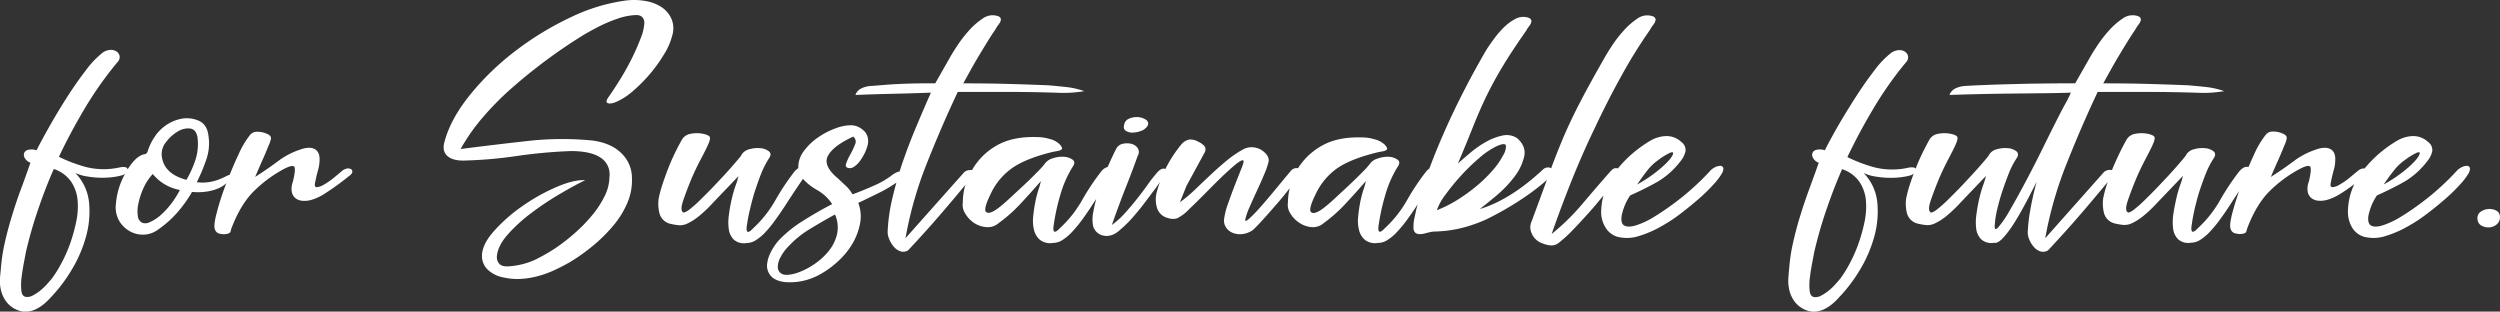
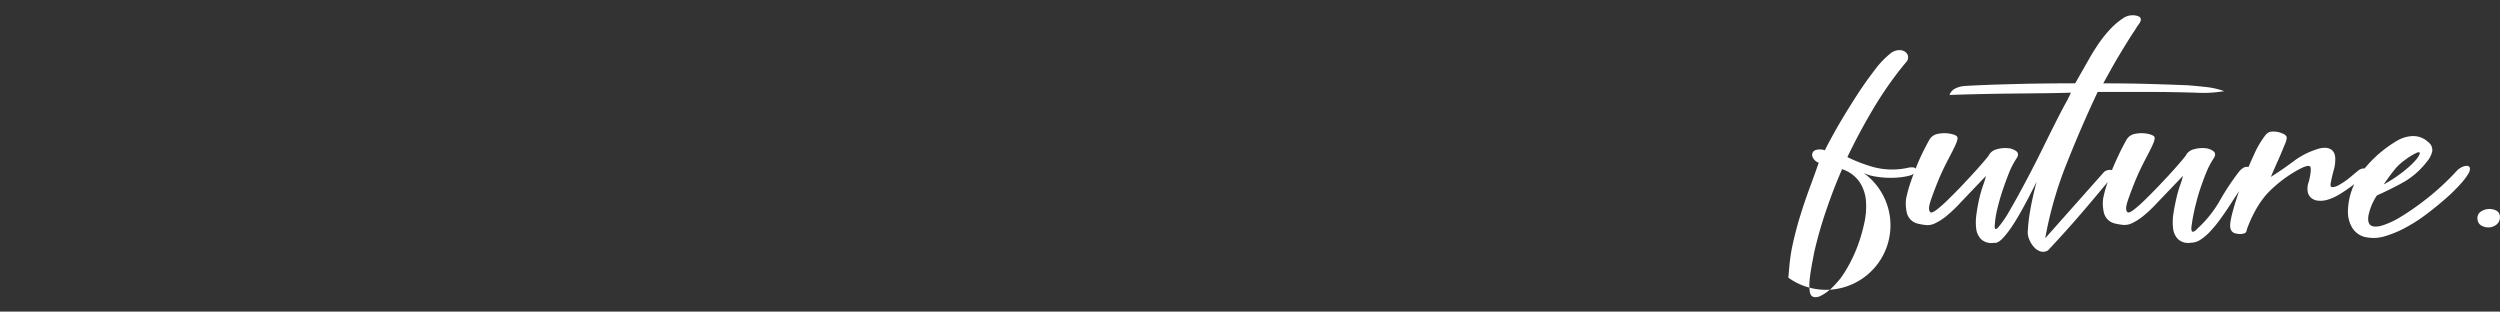
<svg xmlns="http://www.w3.org/2000/svg" viewBox="0 0 867.36 108.1">
  <rect x="0" y="0" width="867.36" height="108.1" fill="#333333" stroke="none" />
  <defs>
    <style>.cls-1{fill:#fff;}</style>
  </defs>
  <g id="レイヤー_2" data-name="レイヤー 2">
    <g id="レイヤー_1-2" data-name="レイヤー 1">
-       <path class="cls-1" d="M121.78,58.68a2.2,2.2,0,0,0-1.46-.2,3.93,3.93,0,0,0-1.86,1l-2.67,2.22A25.23,25.23,0,0,1,112.47,64a5.64,5.64,0,0,1-2.6.94c-.64,0-.81-.63-.48-1.89.32-1.62.65-3,1-4.18a13.8,13.8,0,0,0,.49-3.65c0-1.8-.63-3-1.87-3.58s-2.94-.47-5.1.34a26.26,26.26,0,0,0-7.53,4q-3.81,2.84-7.86,5.4,1.62-3.78,2.59-5.94t2.11-5A8.86,8.86,0,0,0,94,48.09c.1-.72-.43-1.31-1.62-1.76a7.61,7.61,0,0,0-3.24-.61,3,3,0,0,0-2.43,1.15,30.84,30.84,0,0,0-4,6.82c-1.08,2.27-2.1,4.63-3.06,7.06,0,0,0-.07,0-.11a9.7,9.7,0,0,0-1.54.68,23.23,23.23,0,0,1-2.51,1.08,16.3,16.3,0,0,1-3.32.81,14.65,14.65,0,0,1-4,0,61.67,61.67,0,0,0,3.24-7.7,17.17,17.17,0,0,0,.81-8.37c-.32-2.79-1.57-4.59-3.72-5.4a10.36,10.36,0,0,0-5.67-.54,14.2,14.2,0,0,0-5.11,2.09,14.66,14.66,0,0,0-4,3.92A19.32,19.32,0,0,0,51.39,52c-.21.9-.59,1.4-1.13,1.49-1.41.18-2.86,1.19-4.37,3a23.63,23.63,0,0,0-1.63,2.29c-.06-.75-.92-1-2.59-.73a25.4,25.4,0,0,1-12-.14,53.71,53.71,0,0,1-9.24-3.51q4.05-8.51,9.07-16.94A125.82,125.82,0,0,1,40.7,21.63a2.54,2.54,0,0,0,.81-2.1,2.46,2.46,0,0,0-1-1.62,3.45,3.45,0,0,0-2.11-.6,5.1,5.1,0,0,0-2.75.94,31.45,31.45,0,0,0-5.91,6.21q-3.33,4.32-6.56,9.38T17.13,43.9q-2.83,5-4.45,8.24a5.28,5.28,0,0,0-3.24-.07A1.87,1.87,0,0,0,8.3,53.35a2.36,2.36,0,0,0,.49,1.76,3.51,3.51,0,0,0,1.78,1.35c-1,2.79-2,5.71-3.16,8.77S5.22,71.4,4.25,74.55,2.44,80.8,1.74,83.86A61.16,61.16,0,0,0,.36,92.5C.26,93.58.15,94.86,0,96.35a14.44,14.44,0,0,0,.32,4.32,11,11,0,0,0,1.87,4,9,9,0,0,0,4.13,3,6.73,6.73,0,0,0,3.48.41A9.47,9.47,0,0,0,13,107a15,15,0,0,0,2.67-1.89,21.51,21.51,0,0,0,2-2,52.08,52.08,0,0,0,7-9.18,45.7,45.7,0,0,0,5.11-11.61A32.48,32.48,0,0,0,30.9,70.29,17.07,17.07,0,0,0,26.12,60,14.37,14.37,0,0,0,30,61.18a30.65,30.65,0,0,0,4.62.47,27.94,27.94,0,0,0,4.45-.2,20.55,20.55,0,0,0,3.4-.67,4.33,4.33,0,0,0,.89-.46A28.89,28.89,0,0,0,42.08,63a25.53,25.53,0,0,0-1.87,7.77,9.35,9.35,0,0,0,1.63,6.61,9.71,9.71,0,0,0,2.42,2.36,9.27,9.27,0,0,0,3.16,1.42A9.46,9.46,0,0,0,51,81.3a8.94,8.94,0,0,0,3.8-1.62,36,36,0,0,0,6.65-5.88,44.84,44.84,0,0,0,5.18-7.22,20.39,20.39,0,0,0,5.59-.2A15,15,0,0,0,76.5,65a8.14,8.14,0,0,0,2-1.44c0,.07,0,.15-.08.23q-2,5.27-3.16,9.78c-.81,3-1.06,5-.73,5.88a2.23,2.23,0,0,0,1.94,1.68A5.07,5.07,0,0,0,79.26,81c.43-.18.67-.41.73-.68a10.42,10.42,0,0,1,.4-1.35q3.24-8.37,7.94-12.89a44.83,44.83,0,0,1,10-7.36c2.38-1.26,3.67-1.46,3.89-.61s0,2.55-.65,5.07a6.57,6.57,0,0,0-.32,3.44,3.62,3.62,0,0,0,1.29,2.16,4.47,4.47,0,0,0,2.35.88,8.83,8.83,0,0,0,3-.27,17.49,17.49,0,0,0,4.7-2.16,93.42,93.42,0,0,0,8.42-6.08c.76-.54,1.16-1,1.22-1.48A1,1,0,0,0,121.78,58.68ZM26.93,69.55a25.5,25.5,0,0,1-.57,7.76,57.55,57.55,0,0,1-2.26,7.83A48.05,48.05,0,0,1,21,91.89a40.44,40.44,0,0,1-2.84,4.53c-.64.81-1.35,1.62-2.1,2.43A20.44,20.44,0,0,1,13.73,101a15,15,0,0,1-2.43,1.55,3.81,3.81,0,0,1-2.19.47c-1-.09-1.54-.81-1.7-2.16a19.93,19.93,0,0,1,.08-4.66q.33-2.62.81-5.13c.33-1.66.54-2.81.65-3.44a147.38,147.38,0,0,1,4.29-15q2.67-7.83,5.43-14a11.8,11.8,0,0,1,6,4.38A13.78,13.78,0,0,1,26.93,69.55Zm32.4,1.22a27.73,27.73,0,0,1-3.64,3.91A14.15,14.15,0,0,1,52.12,77a3.48,3.48,0,0,1-2.67.34A2.84,2.84,0,0,1,47.83,75,11.93,11.93,0,0,1,48,70.7a25.67,25.67,0,0,1,1.7-5.27A18.53,18.53,0,0,1,53,60.37a15.79,15.79,0,0,0,9.4,5.54A30.17,30.17,0,0,1,59.33,70.77Zm8.59-15.66a36.36,36.36,0,0,1-3.24,7.29c-5.41-1.44-8.26-4.32-8.59-8.64a6.65,6.65,0,0,1,1.62-4.59,13.77,13.77,0,0,1,4-3.58,6.86,6.86,0,0,1,4.29-1q2,.27,2.52,3A18,18,0,0,1,67.92,55.11Z" />
-       <path class="cls-1" d="M233.15,12.58A8.5,8.5,0,0,0,233,6.64a9.58,9.58,0,0,0-3.4-4.12A14.53,14.53,0,0,0,224,.36a22.56,22.56,0,0,0-6.72-.2A63.36,63.36,0,0,0,198,6a105.2,105.2,0,0,0-19.28,11.75A91.56,91.56,0,0,0,163,33q-6.64,8.24-8.75,16.06-1,3.38,1.05,5.13t6.56,1.49a149.49,149.49,0,0,0,17.42-1.56A178.15,178.15,0,0,1,198,52.41q7,0,10.37,2.29a6.83,6.83,0,0,1,3.08,6.62,15.34,15.34,0,0,1-1.62,6.61,32.62,32.62,0,0,1-4.22,6.55,53.84,53.84,0,0,1-5.91,6.14,66.82,66.82,0,0,1-6.88,5.4,65.7,65.7,0,0,1-7.21,4.12,26.05,26.05,0,0,1-8.67,2.23c-1.84.18-3.08-.11-3.73-.88a3.4,3.4,0,0,1-.81-2.63q.33-3.64,3.81-7.56a56.28,56.28,0,0,1,8.34-7.56,101.9,101.9,0,0,1,10-6.62q5.1-3,8.5-4.59-3.89-.27-10,2.36a65.77,65.77,0,0,0-12,6.75,54.87,54.87,0,0,0-10,8.91q-4.14,4.8-3.81,8.85a6.5,6.5,0,0,0,2,4.18,10.91,10.91,0,0,0,5.58,2.7,21.32,21.32,0,0,0,6.08.47,29,29,0,0,0,5.91-1,36,36,0,0,0,5.67-2.09c1.84-.85,3.62-1.78,5.35-2.77a67.07,67.07,0,0,0,8.1-5.8,53.21,53.21,0,0,0,7-7,30.29,30.29,0,0,0,4.78-7.83,19.74,19.74,0,0,0,1.54-8.43,11.8,11.8,0,0,0-3.64-8.64q-3.65-3.64-10.29-4.46a106.8,106.8,0,0,0-22.36.2q-11.66,1.29-23.16,2.77a67.64,67.64,0,0,1,7.61-10.87A100.83,100.83,0,0,1,177.51,30.6q5.58-4.92,11.74-9.51t12.48-8.51q1.46-.95,5-2.83A50.93,50.93,0,0,1,214,6.57a22.47,22.47,0,0,1,6.56-1.35q2.84-.06,3,2.64a16.71,16.71,0,0,1-1.3,5.46,75.64,75.64,0,0,1-3.16,7.16q-1.86,3.72-4,7.15t-3.56,5.47c-1.19,1.53-1.41,2.43-.65,2.7s1.89.05,3.4-.67a23.29,23.29,0,0,0,5.43-3.65,51.72,51.72,0,0,0,5.75-5.8,50,50,0,0,0,4.86-6.75A22.41,22.41,0,0,0,233.15,12.58Z" />
-       <path class="cls-1" d="M390.69,45.45a4.42,4.42,0,0,0,2.51.54,8.54,8.54,0,0,0,2.92-.67,4.1,4.1,0,0,0,2.11-1.82,1.56,1.56,0,0,0-.73-2,5.48,5.48,0,0,0-2.84-.88,6.6,6.6,0,0,0-3.07.61A2.67,2.67,0,0,0,390,43.5,1.6,1.6,0,0,0,390.69,45.45Z" />
-       <path class="cls-1" d="M596.75,57.54a4.06,4.06,0,0,0-1.7.47,5.67,5.67,0,0,0-1.62,1.15q-2.43,2.7-5.75,5.73a87.43,87.43,0,0,1-7,5.74q-3.65,2.7-7,4.73a28.3,28.3,0,0,1-6.08,2.83c-1.78.54-3.13.57-4.05.07s-1.21-1.69-.89-3.58a19.35,19.35,0,0,1,2.92-6.88q5.17-2.3,9.47-4.73a27.78,27.78,0,0,0,8-7.15,8.38,8.38,0,0,0,1.7-3.31,3.38,3.38,0,0,0-1.37-3.31,7.5,7.5,0,0,0-5.27-2.09,11.39,11.39,0,0,0-5.43,1.55,42.19,42.19,0,0,0-11.36,9.68l-.06,0c-.81-.31-1.64,0-2.51,1q-5,5.67-9.72,11.27a78.51,78.51,0,0,1-10.69,10.46q3.24-9.31,7-18.7T553.5,44q4.29-9.12,9-17.62a177.55,177.55,0,0,1,9.88-15.93l.49-.81a7.32,7.32,0,0,1,.65-.94q2.1-2.7-.82-3.24A5.84,5.84,0,0,0,568,6.51a24.67,24.67,0,0,0-4.62,4.05,43.39,43.39,0,0,0-4,5.13q-1.78,2.7-2.75,4.45-4.86,8.5-8.18,14.85t-6,12.56C541,51,539.56,54.6,538.16,58.38a2.19,2.19,0,0,0-1.18-.3,2.77,2.77,0,0,0-1.87.94c-1.08,1-2.37,2.12-3.89,3.38s-3.18,2.52-5,3.78a57.08,57.08,0,0,1-6,3.57,39,39,0,0,1-6.81,2.77q2.11-1.62,5.68-4.59a40,40,0,0,0,6.23-6.48,18.49,18.49,0,0,0,3.48-7.09q.81-3.57-2.43-6.41a6.53,6.53,0,0,0-5-.94,19.66,19.66,0,0,0-5.59,2.09,33.82,33.82,0,0,0-5.42,3.71q-2.59,2.16-4.54,3.92,3.07-7.29,5.27-12.83t4.61-10.53q2.43-5,5.59-10.26t8-12.15l.49-.81a7.32,7.32,0,0,1,.65-.94q2.1-2.7-.82-3.24a5.7,5.7,0,0,0-3.88.6A16.86,16.86,0,0,0,522,9.27a30.61,30.61,0,0,0-3.4,3.85q-1.62,2.16-2.92,4.19-3.72,6.35-7.45,13.56t-7,14.58q-2.94,6.64-5.31,13a7,7,0,0,0-1.18,1.11,84.91,84.91,0,0,0-6.64,10,39.78,39.78,0,0,1-7.61,9.59c-1.94,2.07-2.65,1.57-2.11-1.49a72.12,72.12,0,0,1,2.27-10.12,38.07,38.07,0,0,1,4.38-9.86c.64-1,.59-1.75-.17-2.29a5.76,5.76,0,0,0-3-1A10,10,0,0,0,478,55a5,5,0,0,0-2.84,2,31.34,31.34,0,0,1-2.75,3c-1.3,1.31-2.75,2.73-4.37,4.26s-3.24,3-4.87,4.52-3,2.68-4.21,3.58q-2.91,2.16-4.05,1.28t1.62-6.41a22.58,22.58,0,0,1,7.62-9Q469,55,478.09,52.81c.43-.09.92-.18,1.46-.27a4,4,0,0,0,1.29-.4.68.68,0,0,0,.41-.75A4.08,4.08,0,0,0,480,49.84a7.52,7.52,0,0,0-3-1.48,15.08,15.08,0,0,0-4.46-.68q-8.74-.27-14.34,3.11a22.84,22.84,0,0,0-7.88,7.6,2.17,2.17,0,0,0-1.1,0,2.73,2.73,0,0,0-1.46,1q-2.6,3.1-5.43,6.54c-1.89,2.3-3.62,4.32-5.19,6.08a47.55,47.55,0,0,1-3.8,3.91c-1,.86-1.41.93-1.3.21a23.19,23.19,0,0,1,1.54-4.39c.81-1.84,1.67-3.76,2.59-5.74s1.76-3.87,2.51-5.67a24.23,24.23,0,0,0,1.46-4.32,3,3,0,0,0-.65-2.29,6.94,6.94,0,0,0-2.1-1.83,6.59,6.59,0,0,0-3-.81,6.07,6.07,0,0,0-3.32.88,35.92,35.92,0,0,0-5.59,3.85c-1.78,1.48-3.56,3.06-5.34,4.72s-3.54,3.34-5.27,5a54.7,54.7,0,0,1-5.51,4.66l2.27-5.67L418,52.81a2.17,2.17,0,0,0-.08-2.09,6.49,6.49,0,0,0-2.19-1.55,5.27,5.27,0,0,0-3.16-.75,5,5,0,0,0-2.83,1.83,44.65,44.65,0,0,0-5.27,8.1c0,.1-.09.21-.15.31a.82.82,0,0,0-.25-.11c-.87-.22-1.84.34-2.92,1.69A46.21,46.21,0,0,0,398.23,64q-1.62,2.3-3.65,4.86t-4.21,5a29.48,29.48,0,0,1-4.62,4.19q2.76-7.83,4.94-13.3t4-10.6a2.55,2.55,0,0,0,.08-2.7,3.67,3.67,0,0,0-2-1.48,6.27,6.27,0,0,0-2.92-.14,3.46,3.46,0,0,0-2.43,1.49q-1.51,2.91-3.11,6.6A4.45,4.45,0,0,0,382,59.56a83.68,83.68,0,0,0-6.64,10,40.07,40.07,0,0,1-7.62,9.59c-1.94,2.07-2.65,1.57-2.1-1.49a72,72,0,0,1,2.26-10.12,38.07,38.07,0,0,1,4.38-9.86c.65-1,.59-1.75-.16-2.29a5.83,5.83,0,0,0-3-1,10,10,0,0,0-3.89.54,5,5,0,0,0-2.83,2,33.2,33.2,0,0,1-2.76,3q-1.94,2-4.37,4.26c-1.62,1.53-3.24,3-4.86,4.52s-3,2.68-4.21,3.58q-2.93,2.16-4.05,1.28t1.62-6.41a22.48,22.48,0,0,1,7.61-9q4.86-3.3,13.93-5.47c.43-.09.92-.18,1.46-.27a4.16,4.16,0,0,0,1.3-.4.69.69,0,0,0,.4-.75,4.12,4.12,0,0,0-1.21-1.55,7.51,7.51,0,0,0-3-1.48,15.08,15.08,0,0,0-4.46-.68q-8.74-.27-14.33,3.11A22.6,22.6,0,0,0,337.24,59,1.53,1.53,0,0,0,337,59a3.66,3.66,0,0,0-1.37.14,2.48,2.48,0,0,0-1.22.74L314.15,82.65a132.13,132.13,0,0,1,7.37-25.86q5.1-12.88,10.77-24.9h17q8.42,0,17.17.27a42.67,42.67,0,0,0,9.72-.54A28.11,28.11,0,0,0,370,30.2c-2.05-.22-4.16-.43-6.32-.61-4.53-.18-9.13-.34-13.77-.47s-9.88-.2-15.71-.2l2.51-4.53q1.38-2.49,2.92-5.06t3-4.93q1.45-2.36,2.6-4,.15-.27.48-.81a8.49,8.49,0,0,1,.65-.94q2.1-2.7-.81-3.24a5.86,5.86,0,0,0-4.7,1.08,24.67,24.67,0,0,0-4.62,4.05,44.48,44.48,0,0,0-4,5.13c-1.19,1.8-2.1,3.28-2.75,4.45l-5,8.78q-4.22,0-7.45.06c-2.16.05-4.11.12-5.83.21s-3.35.2-4.87.33-3,.25-4.37.34a9.12,9.12,0,0,0-3.08.81,4.08,4.08,0,0,0-2.1,2.3q6.65-.27,13-.41t13.2-.4q-2.76,6.21-5.43,12.62c-1.78,4.28-3.37,8.5-4.78,12.69-.23.69-.44,1.37-.65,2.05l-.23,0a7.75,7.75,0,0,0-2.52,1.35,29.37,29.37,0,0,1-6.23,3.58q-3.81,1.7-7.37,3a12.28,12.28,0,0,0-2.35-3c-.92-.85-1.81-1.69-2.67-2.5q-5.35-4.45-3.49-7.9T296,47.41a2.12,2.12,0,0,1,.65,2.7A27.46,27.46,0,0,1,295,53.62a19.88,19.88,0,0,0-1.46,3.17c-.32,1,.1,1.47,1.29,1.56a2.76,2.76,0,0,0,1.63-.61A8.46,8.46,0,0,0,298,56.32a17.38,17.38,0,0,0,1.79-2.77,15.06,15.06,0,0,0,1.21-3.1,5.81,5.81,0,0,0,0-3,4.73,4.73,0,0,0-1.86-2.56,6.13,6.13,0,0,0-4.22-1.42,14.67,14.67,0,0,0-4.86,1A26.06,26.06,0,0,0,283.37,48a20.26,20.26,0,0,0-4.61,4.59,9.16,9.16,0,0,0-1.79,5q0,.38,0,.75a6.11,6.11,0,0,0-1.4,1.27,83.68,83.68,0,0,0-6.64,10,40.07,40.07,0,0,1-7.62,9.59c-1.94,2.07-2.65,1.57-2.1-1.49q.31-2.3,1.05-5.33c.48-2,1-4.09,1.7-6.21S263.37,62,264.18,60a28.49,28.49,0,0,1,2.67-5.13c.65-1,.62-1.78-.08-2.37a5.46,5.46,0,0,0-2.92-1.08,10.12,10.12,0,0,0-3.8.34,4.41,4.41,0,0,0-2.76,1.89c.11,0-.27.52-1.13,1.55s-2,2.35-3.4,3.92-3,3.26-4.7,5.06-3.35,3.44-4.86,4.93a44.79,44.79,0,0,1-4,3.58c-1.19.9-2,1.21-2.27.94q-1-.81.08-4t2.67-7.09q1.62-3.84,3.41-7.22c1.18-2.25,1.94-3.73,2.26-4.45.87-1.8,1.16-2.93.89-3.38s-1.05-.81-2.35-1.08a11,11,0,0,0-4.21,0,4.27,4.27,0,0,0-3.24,2.3c-.75,1.35-1.54,2.86-2.35,4.52s-1.56,3.4-2.26,5.2-1.35,3.6-1.95,5.4a43.82,43.82,0,0,0-1.37,5.13,13.63,13.63,0,0,0,.24,4.86,5.06,5.06,0,0,0,3.64,3.78,20.6,20.6,0,0,0,3.08.54,6,6,0,0,0,3.08-.61,20,20,0,0,0,3.73-2.36,45.61,45.61,0,0,0,5-4.73l8.91-9.31a22.71,22.71,0,0,1-.89,3c-.49,1.4-1,3-1.38,4.73a53.51,53.51,0,0,0-1,5.47,18.16,18.16,0,0,0-.08,5.13,6.2,6.2,0,0,0,1.78,3.71,5.31,5.31,0,0,0,4.37,1.15,6.16,6.16,0,0,0,3.49-1.15,16.45,16.45,0,0,0,2.83-2.36A43.78,43.78,0,0,0,269,76.3q1.77-2.43,3.48-5.06c1.13-1.76,2.27-3.49,3.4-5.2.93-1.39,1.83-2.72,2.72-4l.28.35A19.37,19.37,0,0,0,283.62,66a15.36,15.36,0,0,1,5.1,4.8q-5.19,2.7-10.21,5.87a42.89,42.89,0,0,0-8.42,6.82,19.76,19.76,0,0,0-2.75,4.18A11,11,0,0,0,266.12,92a5.29,5.29,0,0,0,1.38,3.78c1,1.13,2.59,1.82,4.86,2.09A21.44,21.44,0,0,0,284,95.47a31.82,31.82,0,0,0,6.72-4.79,26.46,26.46,0,0,0,5.11-6.28,21.63,21.63,0,0,0,2.59-7,13,13,0,0,0-.65-7c2.27-1.08,4.72-2.27,7.37-3.58A46.15,46.15,0,0,0,311,63.36q-.9,3.18-1.59,6.26a59.55,59.55,0,0,0-1.45,11,6.54,6.54,0,0,0,.56,2.36,9.15,9.15,0,0,0,1.54,2.57,5.31,5.31,0,0,0,2.27,1.62,3.2,3.2,0,0,0,2.75-.34q6.33-6.75,11.42-12.69c2.66-3.09,5.48-6.42,8.43-10-.05.19-.12.38-.16.57a22.8,22.8,0,0,0-.73,5.6,5.41,5.41,0,0,0,.89,3.85A10,10,0,0,0,338,77.38a9.1,9.1,0,0,0,4.22,1.42,5.75,5.75,0,0,0,4.29-1.42A51.12,51.12,0,0,0,353.76,71q3.48-3.7,7.37-8.17a22.86,22.86,0,0,1-.81,2.9,37.22,37.22,0,0,0-1.13,4.39,46.66,46.66,0,0,0-.73,5.06,13.13,13.13,0,0,0,.32,4.73,6.41,6.41,0,0,0,2.11,3.37,5.86,5.86,0,0,0,4.45,1,6.16,6.16,0,0,0,3.49-1.15,16.45,16.45,0,0,0,2.83-2.36,43.78,43.78,0,0,0,3.73-4.46c1.18-1.62,2.35-3.31,3.48-5.06L380.34,69c-.41,1.54-.75,3-1,4.41a12.5,12.5,0,0,0-.08,5.06,4.61,4.61,0,0,0,3.81,3.31q2.84.48,5.59-2.09A40.6,40.6,0,0,0,392.48,76q2-2.22,4-4.79c1.3-1.71,2.57-3.39,3.81-5.06.78-1,1.48-2,2.15-3a39.17,39.17,0,0,0-1.26,4.12,10.13,10.13,0,0,0,.24,4.86,5.16,5.16,0,0,0,3.81,3.51,5.22,5.22,0,0,0,3.08.13,13.71,13.71,0,0,0,4.05-3q2.43-2.3,5.43-5.33c2-2,3.94-4,5.83-5.81s3.56-3.35,5-4.52,2.35-1.66,2.67-1.48.16.94-.48,2.56-1.41,3.54-2.27,5.74-1.7,4.48-2.51,6.82a24,24,0,0,0-1.38,5.67,4.43,4.43,0,0,0,.81,2.63,5,5,0,0,0,2.27,1.75,6.65,6.65,0,0,0,3.32.41,8.07,8.07,0,0,0,3.65-1.42q1.45-1.35,3.64-3.78t4.53-5.13q2.36-2.7,4.38-5.33l.2-.26a22.53,22.53,0,0,0-.61,5,5.46,5.46,0,0,0,.89,3.85,10,10,0,0,0,3.08,3.17A9.06,9.06,0,0,0,455,78.8a5.76,5.76,0,0,0,4.29-1.42A51.12,51.12,0,0,0,466.51,71q3.48-3.7,7.37-8.17a22.86,22.86,0,0,1-.81,2.9,37.15,37.15,0,0,0-1.14,4.39c-.32,1.62-.56,3.31-.73,5.06a13.35,13.35,0,0,0,.33,4.73,6.45,6.45,0,0,0,2.1,3.37,5.9,5.9,0,0,0,4.46,1,6.1,6.1,0,0,0,3.48-1.15,16.16,16.16,0,0,0,2.84-2.36,45.05,45.05,0,0,0,3.72-4.46q1.78-2.43,3.49-5.06c.07-.12.15-.24.23-.36-.16.6-.33,1.2-.48,1.78-.21,1-.43,2-.65,3a14.28,14.28,0,0,0-.32,3Q490.24,82,494.29,81c.65-.18,1.3-.34,1.94-.48a9.15,9.15,0,0,1,1.78-.2,42.92,42.92,0,0,0,9.08-1.21,50.71,50.71,0,0,0,8.58-3A110.23,110.23,0,0,0,528.07,69a78.17,78.17,0,0,0,8.6-6.55q-2.32,6.37-5.45,14.79a4.78,4.78,0,0,0,.16,3.64A6.07,6.07,0,0,0,534.14,84a12.53,12.53,0,0,0,3.24,1.08A4.25,4.25,0,0,0,541.1,84a41.75,41.75,0,0,0,4.38-4q2.74-2.83,5.83-6.28c1.73-1.94,3.39-3.91,5-5.91a23.21,23.21,0,0,0-.8,6.11A10.36,10.36,0,0,0,557.06,79a7.13,7.13,0,0,0,5.27,3.38,13.15,13.15,0,0,0,6.23-.48,36.32,36.32,0,0,0,7.13-3,54.92,54.92,0,0,0,7.21-4.65q3.55-2.7,6.56-5.34a56.79,56.79,0,0,0,5.1-5,22.24,22.24,0,0,0,2.92-3.85c.43-.9.54-1.55.32-2A1.09,1.09,0,0,0,596.75,57.54ZM571.64,59a17.53,17.53,0,0,1,3.64-3.44,22.16,22.16,0,0,1,4.3-2.63c.7-.22,1-.11.89.34q-.33,1.62-4,4.86A47.31,47.31,0,0,1,568,64Q570.1,60.92,571.64,59ZM290.42,81.16a14.48,14.48,0,0,1-2.91,5.94,23.06,23.06,0,0,1-5.27,4.73,24,24,0,0,1-6.16,3c-2.26.63-3.86.7-4.78.2a2.61,2.61,0,0,1-1.45-2.3,7.07,7.07,0,0,1,1-3.57,14.71,14.71,0,0,1,2.67-3.65,34,34,0,0,1,7.37-6Q285,77,289.69,74.41A11,11,0,0,1,290.42,81.16ZM505.63,69.35a41.36,41.36,0,0,1-7.13,3.58,19.38,19.38,0,0,1,3-5.4A76.93,76.93,0,0,1,506.84,61a70.27,70.27,0,0,1,6.32-6.14,27.22,27.22,0,0,1,5.92-4.05c2.15-1,3.29-1.06,3.4-.21a5.84,5.84,0,0,1-1,3.31,26.13,26.13,0,0,1-3.73,5.33,49.14,49.14,0,0,1-5.51,5.34A61.17,61.17,0,0,1,505.63,69.35Z" />
-       <path class="cls-1" d="M855.78,57.54a4.09,4.09,0,0,0-1.7.47,5.67,5.67,0,0,0-1.62,1.15q-2.43,2.7-5.75,5.73a84,84,0,0,1-7,5.74,84.3,84.3,0,0,1-7,4.73,28.3,28.3,0,0,1-6.08,2.83c-1.78.54-3.13.57-4,.07s-1.21-1.69-.89-3.58a19.73,19.73,0,0,1,2.92-6.88q5.17-2.3,9.47-4.73a27.78,27.78,0,0,0,8-7.15,8.38,8.38,0,0,0,1.7-3.31,3.38,3.38,0,0,0-1.37-3.31,7.48,7.48,0,0,0-5.27-2.09,11.32,11.32,0,0,0-5.42,1.55,42.22,42.22,0,0,0-11.39,9.7,2.63,2.63,0,0,0-.68,0,3.92,3.92,0,0,0-1.87,1l-2.67,2.22A24,24,0,0,1,811.8,64a5.61,5.61,0,0,1-2.59.94c-.65,0-.81-.63-.49-1.89.33-1.62.65-3,1-4.18a13.4,13.4,0,0,0,.49-3.65c0-1.8-.62-3-1.86-3.58s-3-.47-5.1.34a26.43,26.43,0,0,0-7.54,4q-3.81,2.84-7.85,5.4c1.07-2.52,1.94-4.5,2.59-5.94s1.35-3.1,2.1-5a8.86,8.86,0,0,0,.81-2.43c.11-.72-.43-1.31-1.62-1.76a7.61,7.61,0,0,0-3.24-.61A3,3,0,0,0,786,46.87a31.23,31.23,0,0,0-4,6.82c-.66,1.39-1.29,2.82-1.91,4.28q-1.5-.49-3.27,1.59a83.68,83.68,0,0,0-6.64,10,39.82,39.82,0,0,1-7.62,9.59q-2.91,3.1-2.1-1.49.31-2.3,1-5.33c.49-2,1-4.09,1.7-6.21S764.58,62,765.39,60a28.49,28.49,0,0,1,2.67-5.13c.65-1,.62-1.78-.08-2.37a5.42,5.42,0,0,0-2.91-1.08,10.15,10.15,0,0,0-3.81.34,4.41,4.41,0,0,0-2.76,1.89c.11,0-.27.52-1.13,1.55s-2,2.35-3.4,3.92-3,3.26-4.7,5.06-3.35,3.44-4.86,4.93a43.46,43.46,0,0,1-4,3.58c-1.19.9-1.94,1.21-2.27.94q-1-.81.08-4t2.67-7.09q1.62-3.84,3.41-7.22c1.18-2.25,1.94-3.73,2.26-4.45.87-1.8,1.17-2.93.9-3.38s-1.06-.81-2.35-1.08a11.08,11.08,0,0,0-4.22,0,4.24,4.24,0,0,0-3.23,2.3q-1.14,2-2.35,4.52T733,58.35c-.09.22-.17.45-.26.68a1.27,1.27,0,0,0-.31-.08,3.66,3.66,0,0,0-1.37.14,2.48,2.48,0,0,0-1.22.74L709.58,82.65A132.13,132.13,0,0,1,717,56.79q5.1-12.88,10.78-24.9h17q8.41,0,17.17.27a42.67,42.67,0,0,0,9.72-.54,28,28,0,0,0-6.16-1.42c-2.05-.22-4.16-.43-6.32-.61q-6.79-.27-13.77-.47t-15.71-.2l2.51-4.53q1.38-2.49,2.92-5.06t3-4.93q1.47-2.36,2.59-4l.49-.81a8.49,8.49,0,0,1,.65-.94q2.1-2.7-.81-3.24a5.86,5.86,0,0,0-4.7,1.08,24.67,24.67,0,0,0-4.62,4.05,43.31,43.31,0,0,0-4,5.13q-1.79,2.7-2.76,4.45l-5,8.78q-4.22,0-10,.06t-11.34.21q-5.6.14-10.29.33t-6.8.34a9,9,0,0,0-3.08.81,4.09,4.09,0,0,0-2.11,2.3q3.24-.13,9-.27t12-.21l12-.13q5.74-.06,9.15-.2l-1.3,2.7q-1.12,1.89-3.48,6.54t-5.18,10.4q-2.84,5.75-5.92,11.54t-5.5,9.92a34.78,34.78,0,0,1-3.89,5.67q-1.46,1.56-1.13-1.28a31.89,31.89,0,0,1,.89-5.33c.48-2,1.07-4.09,1.78-6.21S696.22,62,697,60a28.49,28.49,0,0,1,2.67-5.13c.65-1,.62-1.78-.08-2.37a5.46,5.46,0,0,0-2.92-1.08,10.12,10.12,0,0,0-3.8.34,4.41,4.41,0,0,0-2.76,1.89c.11,0-.27.52-1.13,1.55s-2,2.35-3.41,3.92-3,3.26-4.69,5.06-3.35,3.44-4.86,4.93a46.19,46.19,0,0,1-4,3.58c-1.19.9-2,1.21-2.27.94q-1-.81.08-4t2.67-7.09q1.62-3.84,3.41-7.22c1.18-2.25,1.94-3.73,2.26-4.45.87-1.8,1.16-2.93.89-3.38s-1-.81-2.35-1.08a11,11,0,0,0-4.21,0,4.27,4.27,0,0,0-3.24,2.3c-.75,1.35-1.54,2.86-2.35,4.52s-1.56,3.4-2.26,5.2a.36.36,0,0,0,0,.11c-.29-.47-1.11-.6-2.47-.38a25.44,25.44,0,0,1-12-.14,53.71,53.71,0,0,1-9.24-3.51q4.05-8.51,9.08-16.94a124.73,124.73,0,0,1,11.17-15.86,2.54,2.54,0,0,0,.81-2.1,2.46,2.46,0,0,0-1-1.62,3.44,3.44,0,0,0-2.1-.6,5.1,5.1,0,0,0-2.76.94,31.45,31.45,0,0,0-5.91,6.21q-3.32,4.32-6.56,9.38T637.57,43.9q-2.84,5-4.45,8.24a5.28,5.28,0,0,0-3.24-.07,1.87,1.87,0,0,0-1.14,1.28,2.36,2.36,0,0,0,.49,1.76A3.55,3.55,0,0,0,631,56.46q-1.46,4.18-3.16,8.77t-3.16,9.32c-1,3.15-1.8,6.25-2.51,9.31a59.66,59.66,0,0,0-1.37,8.64c-.11,1.08-.22,2.36-.33,3.85a14.44,14.44,0,0,0,.33,4.32,10.85,10.85,0,0,0,1.86,4,9,9,0,0,0,4.13,3,6.73,6.73,0,0,0,3.48.41,9.47,9.47,0,0,0,3.16-1.08,14.26,14.26,0,0,0,2.67-1.89,20.38,20.38,0,0,0,2-2,52.58,52.58,0,0,0,7-9.18,45.67,45.67,0,0,0,5.1-11.61,32.48,32.48,0,0,0,1.13-11.95A17.07,17.07,0,0,0,646.56,60a14.37,14.37,0,0,0,3.89,1.21,30.65,30.65,0,0,0,4.62.47,27.94,27.94,0,0,0,4.45-.2,20.7,20.7,0,0,0,3.41-.67,4.15,4.15,0,0,0,1-.54c-.43,1.17-.85,2.34-1.24,3.51a43.82,43.82,0,0,0-1.37,5.13,13.63,13.63,0,0,0,.24,4.86,5.06,5.06,0,0,0,3.64,3.78,20.6,20.6,0,0,0,3.08.54,6,6,0,0,0,3.08-.61,20,20,0,0,0,3.73-2.36,45.61,45.61,0,0,0,5-4.73L689,61.05a22.71,22.71,0,0,1-.89,3c-.49,1.4-1,3-1.38,4.73a53.51,53.51,0,0,0-1,5.47,18.56,18.56,0,0,0-.09,5.13,6.26,6.26,0,0,0,1.79,3.71,5.31,5.31,0,0,0,4.37,1.15c.86.18,1.89-.36,3.08-1.62a34.2,34.2,0,0,0,3.73-4.93c1.29-2,2.61-4.32,4-6.89s2.68-5.15,4-7.76q-1.29,4.73-2.1,9.18a59.81,59.81,0,0,0-1,8.37A6.54,6.54,0,0,0,704,83a9.15,9.15,0,0,0,1.54,2.57,5.25,5.25,0,0,0,2.27,1.62,3.2,3.2,0,0,0,2.75-.34q6.32-6.75,11.42-12.69,4.37-5.07,9.27-11c-.07.18-.13.37-.2.56a43.82,43.82,0,0,0-1.37,5.13,13.63,13.63,0,0,0,.24,4.86,5.07,5.07,0,0,0,3.65,3.78,20.26,20.26,0,0,0,3.07.54,6,6,0,0,0,3.08-.61,20,20,0,0,0,3.73-2.36,45.61,45.61,0,0,0,5-4.73l8.91-9.31a22.71,22.71,0,0,1-.89,3c-.49,1.4-1,3-1.38,4.73s-.78,3.58-1.05,5.47a18.16,18.16,0,0,0-.08,5.13,6.2,6.2,0,0,0,1.78,3.71,5.31,5.31,0,0,0,4.37,1.15,6.16,6.16,0,0,0,3.49-1.15,16.45,16.45,0,0,0,2.83-2.36,43.78,43.78,0,0,0,3.73-4.46c1.18-1.62,2.35-3.31,3.48-5.06s2.13-3.28,3.2-4.89q-1.32,3.81-2.23,7.18-1.22,4.53-.73,5.88a2.25,2.25,0,0,0,2,1.68,5,5,0,0,0,2.75-.06c.43-.18.68-.41.73-.68a13.11,13.11,0,0,1,.41-1.35q3.22-8.37,7.93-12.89a44.66,44.66,0,0,1,10.05-7.36c2.37-1.26,3.67-1.46,3.88-.61s0,2.55-.64,5.07a6.59,6.59,0,0,0-.33,3.44,3.63,3.63,0,0,0,1.3,2.16,4.47,4.47,0,0,0,2.35.88,8.8,8.8,0,0,0,3-.27,17.36,17.36,0,0,0,4.7-2.16q1.88-1.12,4.8-3.3a22.78,22.78,0,0,0-2.21,9.91A10.47,10.47,0,0,0,816.09,79a7.13,7.13,0,0,0,5.27,3.38,13.15,13.15,0,0,0,6.23-.48,36.07,36.07,0,0,0,7.13-3,54.92,54.92,0,0,0,7.21-4.65c2.38-1.8,4.56-3.58,6.56-5.34a56.79,56.79,0,0,0,5.1-5,22.24,22.24,0,0,0,2.92-3.85c.43-.9.54-1.55.33-2A1.12,1.12,0,0,0,855.78,57.54ZM830.67,59a17.34,17.34,0,0,1,3.65-3.44,22.51,22.51,0,0,1,4.29-2.63c.7-.22,1-.11.89.34q-.33,1.62-4,4.86A47.31,47.31,0,0,1,827,64Q829.13,60.92,830.67,59Zm-183.3,10.6a25.8,25.8,0,0,1-.56,7.76,57.55,57.55,0,0,1-2.27,7.83,48.05,48.05,0,0,1-3.08,6.75,40.66,40.66,0,0,1-2.83,4.53c-.65.81-1.36,1.62-2.11,2.43a20.44,20.44,0,0,1-2.35,2.16,15,15,0,0,1-2.43,1.55,3.81,3.81,0,0,1-2.19.47c-1-.09-1.54-.81-1.7-2.16a19.93,19.93,0,0,1,.08-4.66q.33-2.62.81-5.13c.33-1.66.55-2.81.65-3.44a147.38,147.38,0,0,1,4.29-15q2.69-7.83,5.43-14a11.87,11.87,0,0,1,6,4.38A13.77,13.77,0,0,1,647.37,69.55Z" />
+       <path class="cls-1" d="M855.78,57.54a4.09,4.09,0,0,0-1.7.47,5.67,5.67,0,0,0-1.62,1.15q-2.43,2.7-5.75,5.73a84,84,0,0,1-7,5.74,84.3,84.3,0,0,1-7,4.73,28.3,28.3,0,0,1-6.08,2.83c-1.78.54-3.13.57-4,.07s-1.21-1.69-.89-3.58a19.73,19.73,0,0,1,2.92-6.88q5.17-2.3,9.47-4.73a27.78,27.78,0,0,0,8-7.15,8.38,8.38,0,0,0,1.7-3.31,3.38,3.38,0,0,0-1.37-3.31,7.48,7.48,0,0,0-5.27-2.09,11.32,11.32,0,0,0-5.42,1.55,42.22,42.22,0,0,0-11.39,9.7,2.63,2.63,0,0,0-.68,0,3.92,3.92,0,0,0-1.87,1l-2.67,2.22A24,24,0,0,1,811.8,64a5.61,5.61,0,0,1-2.59.94c-.65,0-.81-.63-.49-1.89.33-1.62.65-3,1-4.18a13.4,13.4,0,0,0,.49-3.65c0-1.8-.62-3-1.86-3.58s-3-.47-5.1.34a26.43,26.43,0,0,0-7.54,4q-3.81,2.84-7.85,5.4c1.07-2.52,1.94-4.5,2.59-5.94s1.35-3.1,2.1-5a8.86,8.86,0,0,0,.81-2.43c.11-.72-.43-1.31-1.62-1.76a7.61,7.61,0,0,0-3.24-.61A3,3,0,0,0,786,46.87a31.23,31.23,0,0,0-4,6.82c-.66,1.39-1.29,2.82-1.91,4.28q-1.5-.49-3.27,1.59a83.68,83.68,0,0,0-6.64,10,39.82,39.82,0,0,1-7.62,9.59q-2.91,3.1-2.1-1.49.31-2.3,1-5.33c.49-2,1-4.09,1.7-6.21S764.58,62,765.39,60a28.49,28.49,0,0,1,2.67-5.13c.65-1,.62-1.78-.08-2.37a5.42,5.42,0,0,0-2.91-1.08,10.15,10.15,0,0,0-3.81.34,4.41,4.41,0,0,0-2.76,1.89c.11,0-.27.52-1.13,1.55s-2,2.35-3.4,3.92-3,3.26-4.7,5.06-3.35,3.44-4.86,4.93a43.46,43.46,0,0,1-4,3.58c-1.19.9-1.94,1.21-2.27.94q-1-.81.08-4t2.67-7.09q1.62-3.84,3.41-7.22c1.18-2.25,1.94-3.73,2.26-4.45.87-1.8,1.17-2.93.9-3.38s-1.06-.81-2.35-1.08a11.08,11.08,0,0,0-4.22,0,4.24,4.24,0,0,0-3.23,2.3q-1.14,2-2.35,4.52T733,58.35c-.09.22-.17.45-.26.68a1.27,1.27,0,0,0-.31-.08,3.66,3.66,0,0,0-1.37.14,2.48,2.48,0,0,0-1.22.74L709.58,82.65A132.13,132.13,0,0,1,717,56.79q5.1-12.88,10.78-24.9h17q8.41,0,17.17.27a42.67,42.67,0,0,0,9.72-.54,28,28,0,0,0-6.16-1.42c-2.05-.22-4.16-.43-6.32-.61q-6.79-.27-13.77-.47t-15.71-.2l2.51-4.53q1.38-2.49,2.92-5.06t3-4.93q1.47-2.36,2.59-4l.49-.81a8.49,8.49,0,0,1,.65-.94q2.1-2.7-.81-3.24a5.86,5.86,0,0,0-4.7,1.08,24.67,24.67,0,0,0-4.62,4.05,43.31,43.31,0,0,0-4,5.13q-1.79,2.7-2.76,4.45l-5,8.78q-4.22,0-10,.06t-11.34.21q-5.6.14-10.29.33t-6.8.34a9,9,0,0,0-3.08.81,4.09,4.09,0,0,0-2.11,2.3q3.24-.13,9-.27t12-.21l12-.13q5.74-.06,9.15-.2l-1.3,2.7q-1.12,1.89-3.48,6.54t-5.18,10.4q-2.84,5.75-5.92,11.54t-5.5,9.92a34.78,34.78,0,0,1-3.89,5.67q-1.46,1.56-1.13-1.28a31.89,31.89,0,0,1,.89-5.33c.48-2,1.07-4.09,1.78-6.21S696.22,62,697,60a28.49,28.49,0,0,1,2.67-5.13c.65-1,.62-1.78-.08-2.37a5.46,5.46,0,0,0-2.92-1.08,10.12,10.12,0,0,0-3.8.34,4.41,4.41,0,0,0-2.76,1.89c.11,0-.27.52-1.13,1.55s-2,2.35-3.41,3.92-3,3.26-4.69,5.06-3.35,3.44-4.86,4.93a46.19,46.19,0,0,1-4,3.58c-1.19.9-2,1.21-2.27.94q-1-.81.08-4t2.67-7.09q1.62-3.84,3.41-7.22c1.18-2.25,1.94-3.73,2.26-4.45.87-1.8,1.16-2.93.89-3.38s-1-.81-2.35-1.08a11,11,0,0,0-4.21,0,4.27,4.27,0,0,0-3.24,2.3c-.75,1.35-1.54,2.86-2.35,4.52s-1.56,3.4-2.26,5.2a.36.36,0,0,0,0,.11c-.29-.47-1.11-.6-2.47-.38a25.44,25.44,0,0,1-12-.14,53.71,53.71,0,0,1-9.24-3.51q4.05-8.51,9.08-16.94a124.73,124.73,0,0,1,11.17-15.86,2.54,2.54,0,0,0,.81-2.1,2.46,2.46,0,0,0-1-1.62,3.44,3.44,0,0,0-2.1-.6,5.1,5.1,0,0,0-2.76.94,31.45,31.45,0,0,0-5.91,6.21q-3.32,4.32-6.56,9.38T637.57,43.9q-2.84,5-4.45,8.24a5.28,5.28,0,0,0-3.24-.07,1.87,1.87,0,0,0-1.14,1.28,2.36,2.36,0,0,0,.49,1.76A3.55,3.55,0,0,0,631,56.46q-1.46,4.18-3.16,8.77t-3.16,9.32c-1,3.15-1.8,6.25-2.51,9.31a59.66,59.66,0,0,0-1.37,8.64c-.11,1.08-.22,2.36-.33,3.85A17.07,17.07,0,0,0,646.56,60a14.37,14.37,0,0,0,3.89,1.21,30.65,30.65,0,0,0,4.62.47,27.94,27.94,0,0,0,4.45-.2,20.7,20.7,0,0,0,3.41-.67,4.15,4.15,0,0,0,1-.54c-.43,1.17-.85,2.34-1.24,3.51a43.82,43.82,0,0,0-1.37,5.13,13.63,13.63,0,0,0,.24,4.86,5.06,5.06,0,0,0,3.64,3.78,20.6,20.6,0,0,0,3.08.54,6,6,0,0,0,3.08-.61,20,20,0,0,0,3.73-2.36,45.61,45.61,0,0,0,5-4.73L689,61.05a22.71,22.71,0,0,1-.89,3c-.49,1.4-1,3-1.38,4.73a53.51,53.51,0,0,0-1,5.47,18.56,18.56,0,0,0-.09,5.13,6.26,6.26,0,0,0,1.79,3.71,5.31,5.31,0,0,0,4.37,1.15c.86.18,1.89-.36,3.08-1.62a34.2,34.2,0,0,0,3.73-4.93c1.29-2,2.61-4.32,4-6.89s2.68-5.15,4-7.76q-1.29,4.73-2.1,9.18a59.81,59.81,0,0,0-1,8.37A6.54,6.54,0,0,0,704,83a9.15,9.15,0,0,0,1.54,2.57,5.25,5.25,0,0,0,2.27,1.62,3.2,3.2,0,0,0,2.75-.34q6.32-6.75,11.42-12.69,4.37-5.07,9.27-11c-.07.18-.13.37-.2.56a43.82,43.82,0,0,0-1.37,5.13,13.63,13.63,0,0,0,.24,4.86,5.07,5.07,0,0,0,3.65,3.78,20.26,20.26,0,0,0,3.07.54,6,6,0,0,0,3.08-.61,20,20,0,0,0,3.73-2.36,45.61,45.61,0,0,0,5-4.73l8.91-9.31a22.71,22.71,0,0,1-.89,3c-.49,1.4-1,3-1.38,4.73s-.78,3.58-1.05,5.47a18.16,18.16,0,0,0-.08,5.13,6.2,6.2,0,0,0,1.78,3.71,5.31,5.31,0,0,0,4.37,1.15,6.16,6.16,0,0,0,3.49-1.15,16.45,16.45,0,0,0,2.83-2.36,43.78,43.78,0,0,0,3.73-4.46c1.18-1.62,2.35-3.31,3.48-5.06s2.13-3.28,3.2-4.89q-1.32,3.81-2.23,7.18-1.22,4.53-.73,5.88a2.25,2.25,0,0,0,2,1.68,5,5,0,0,0,2.75-.06c.43-.18.68-.41.73-.68a13.11,13.11,0,0,1,.41-1.35q3.22-8.37,7.93-12.89a44.66,44.66,0,0,1,10.05-7.36c2.37-1.26,3.67-1.46,3.88-.61s0,2.55-.64,5.07a6.59,6.59,0,0,0-.33,3.44,3.63,3.63,0,0,0,1.3,2.16,4.47,4.47,0,0,0,2.35.88,8.8,8.8,0,0,0,3-.27,17.36,17.36,0,0,0,4.7-2.16q1.88-1.12,4.8-3.3a22.78,22.78,0,0,0-2.21,9.91A10.47,10.47,0,0,0,816.09,79a7.13,7.13,0,0,0,5.27,3.38,13.15,13.15,0,0,0,6.23-.48,36.07,36.07,0,0,0,7.13-3,54.92,54.92,0,0,0,7.21-4.65c2.38-1.8,4.56-3.58,6.56-5.34a56.79,56.79,0,0,0,5.1-5,22.24,22.24,0,0,0,2.92-3.85c.43-.9.54-1.55.33-2A1.12,1.12,0,0,0,855.78,57.54ZM830.67,59a17.34,17.34,0,0,1,3.65-3.44,22.51,22.51,0,0,1,4.29-2.63c.7-.22,1-.11.89.34q-.33,1.62-4,4.86A47.31,47.31,0,0,1,827,64Q829.13,60.92,830.67,59Zm-183.3,10.6a25.8,25.8,0,0,1-.56,7.76,57.55,57.55,0,0,1-2.27,7.83,48.05,48.05,0,0,1-3.08,6.75,40.66,40.66,0,0,1-2.83,4.53c-.65.81-1.36,1.62-2.11,2.43a20.44,20.44,0,0,1-2.35,2.16,15,15,0,0,1-2.43,1.55,3.81,3.81,0,0,1-2.19.47c-1-.09-1.54-.81-1.7-2.16a19.93,19.93,0,0,1,.08-4.66q.33-2.62.81-5.13c.33-1.66.55-2.81.65-3.44a147.38,147.38,0,0,1,4.29-15q2.69-7.83,5.43-14a11.87,11.87,0,0,1,6,4.38A13.77,13.77,0,0,1,647.37,69.55Z" />
      <path class="cls-1" d="M866.07,73.06a5.29,5.29,0,0,0-5.51.47,2.61,2.61,0,0,0-1,2.5,2.69,2.69,0,0,0,1.46,2.3,4.85,4.85,0,0,0,2.75.54,4.24,4.24,0,0,0,2.51-1.08,3.12,3.12,0,0,0,1.05-2.43A2.39,2.39,0,0,0,866.07,73.06Z" />
    </g>
  </g>
</svg>